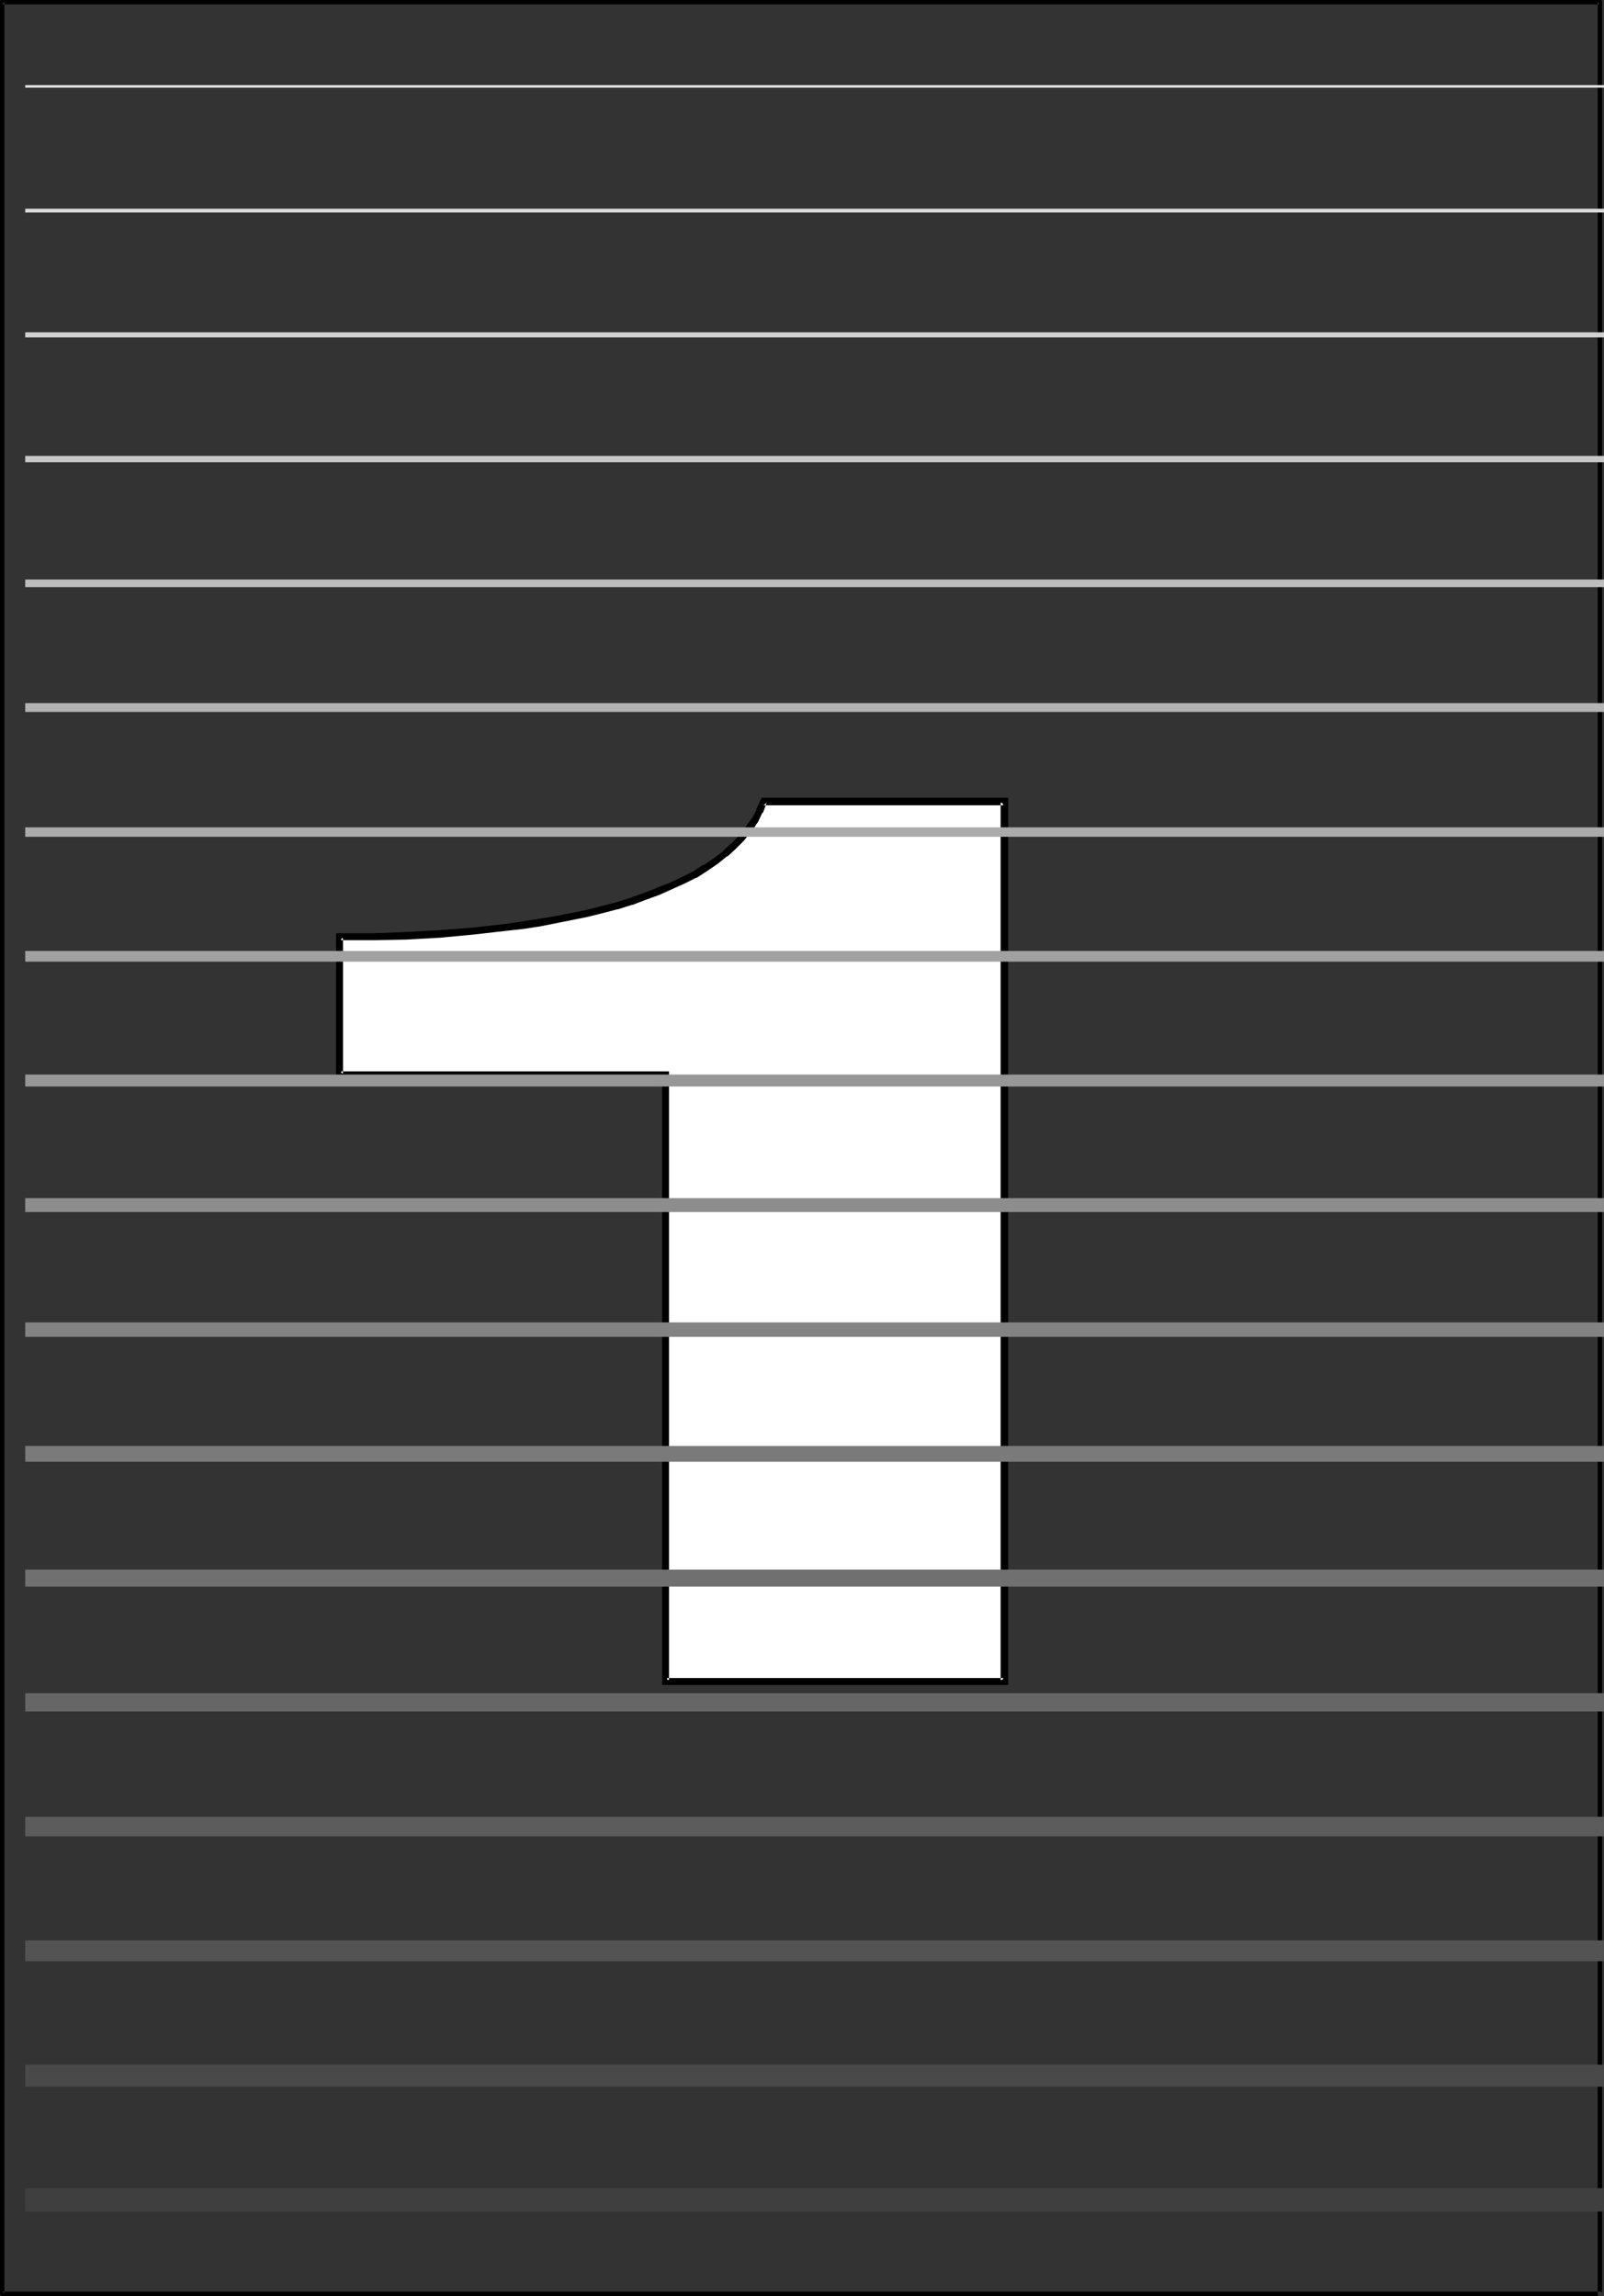
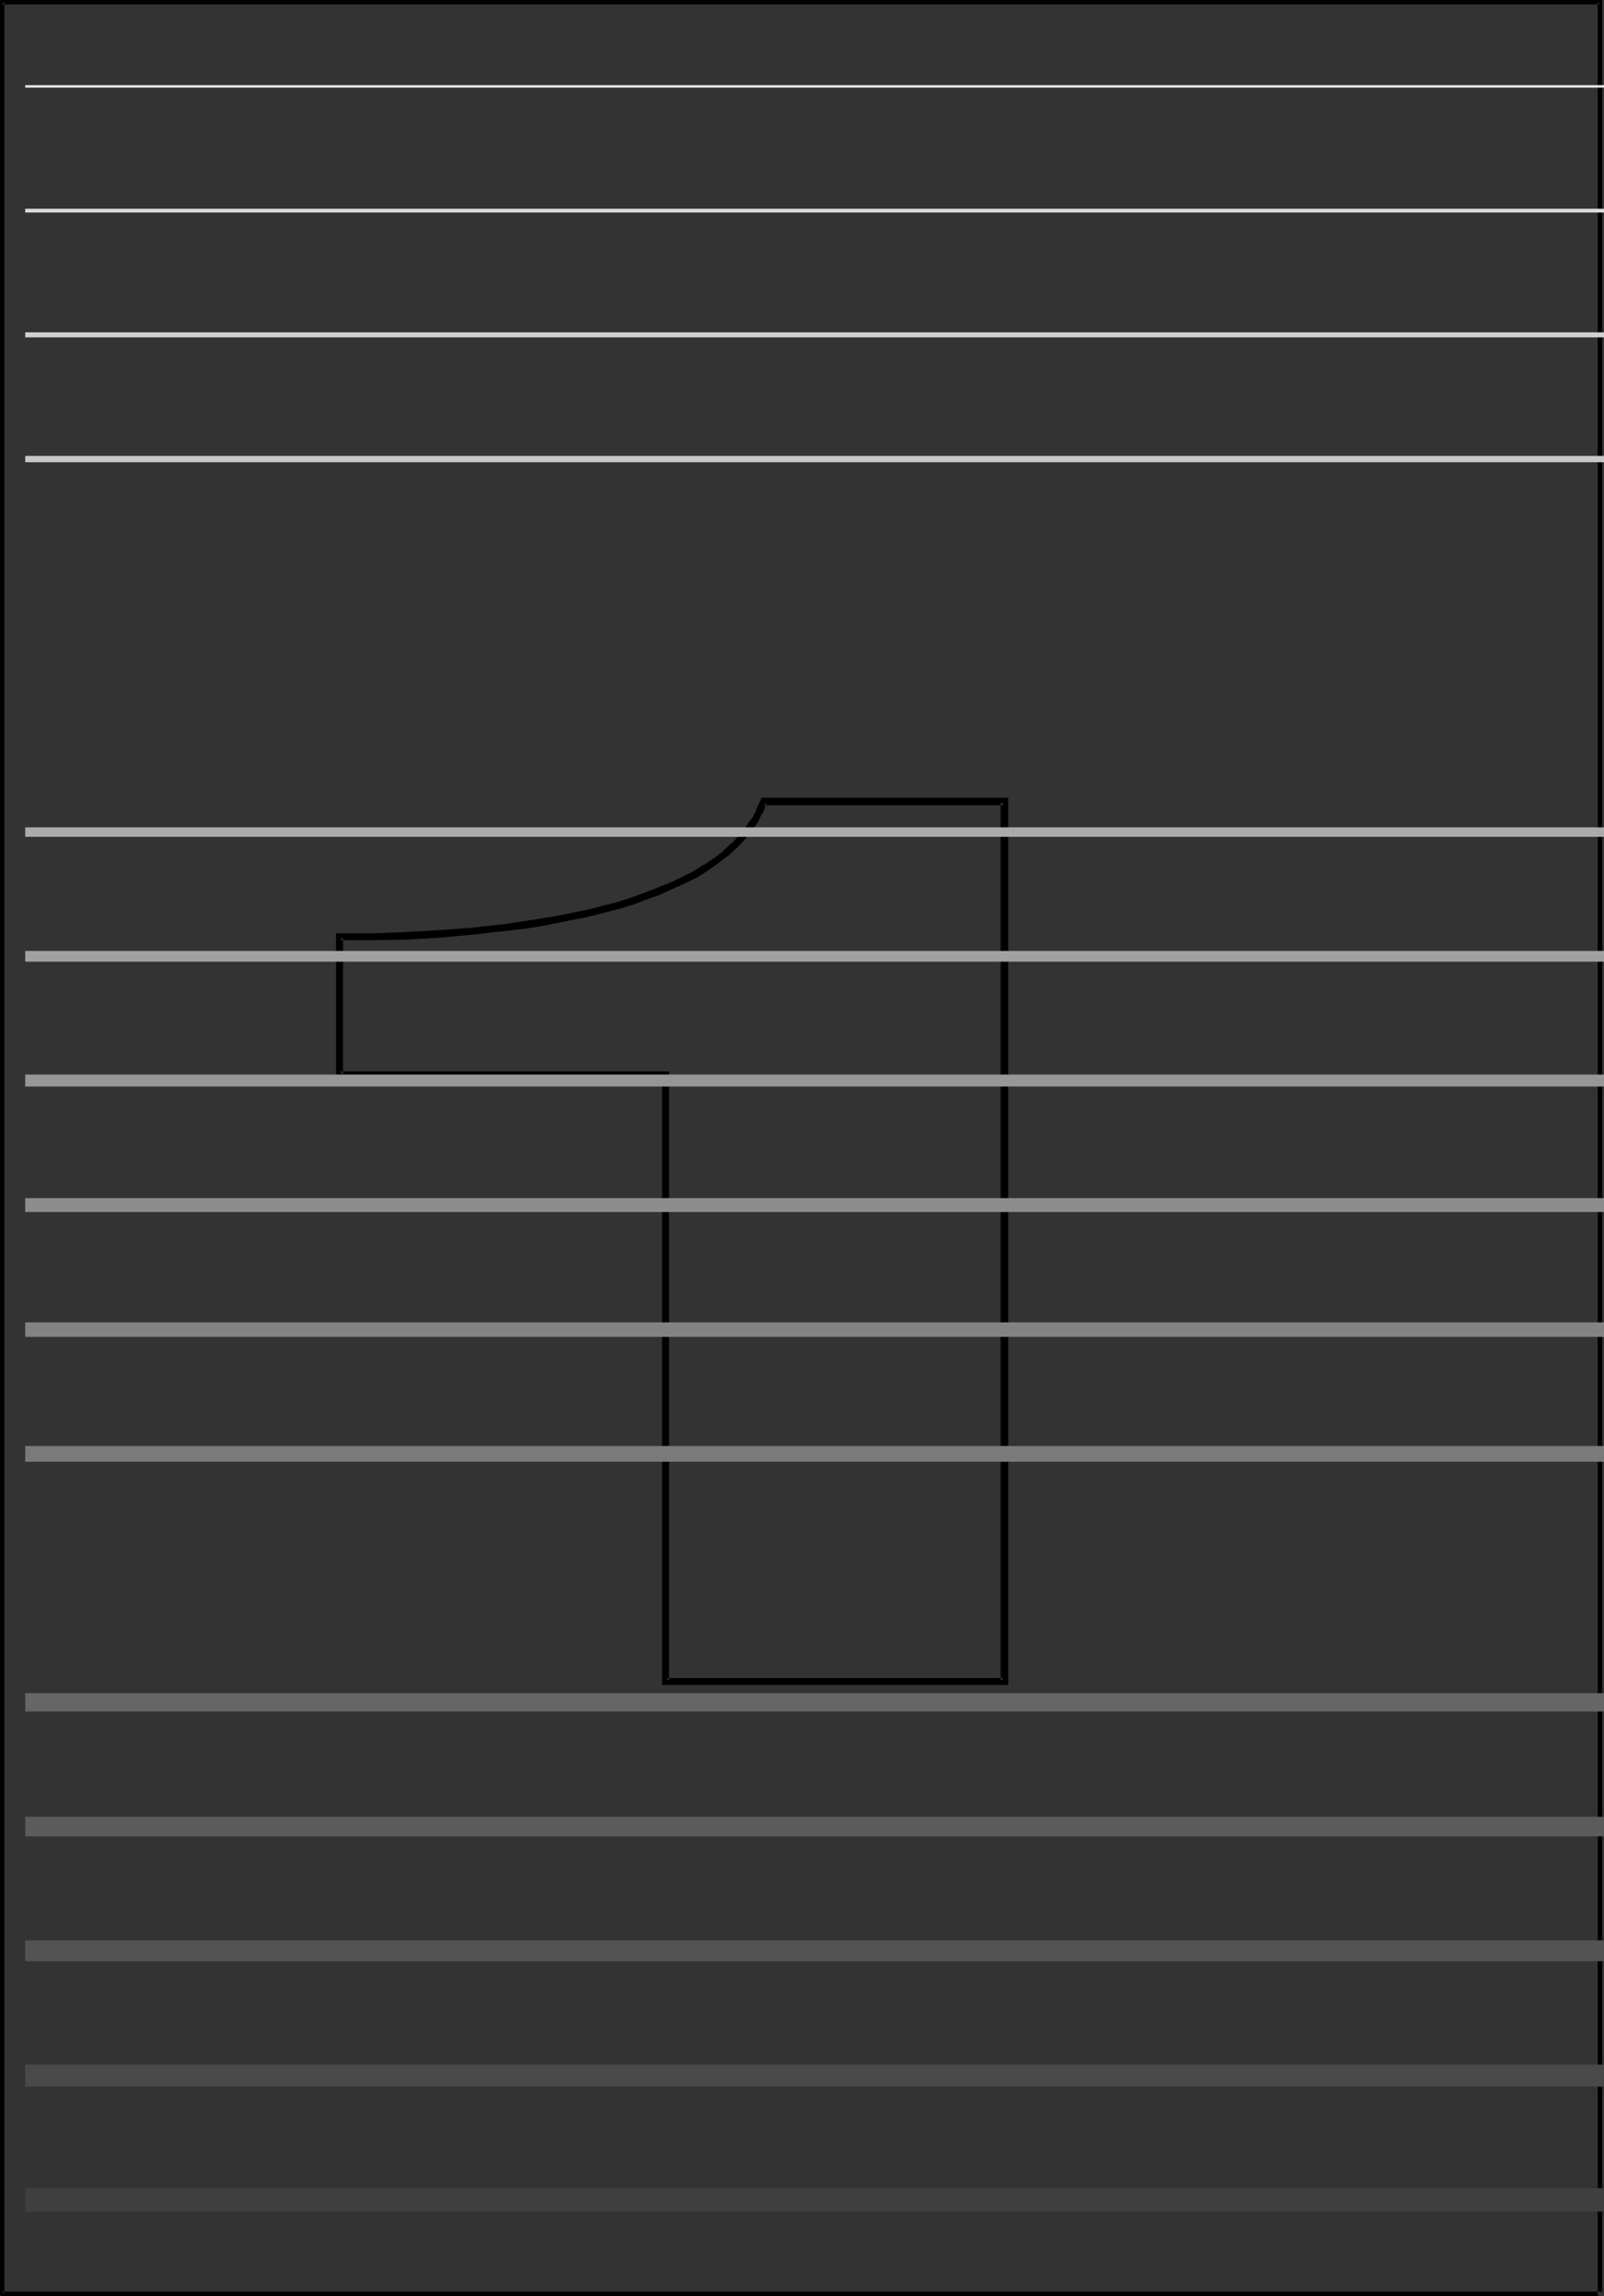
<svg xmlns="http://www.w3.org/2000/svg" xmlns:ns1="http://sodipodi.sourceforge.net/DTD/sodipodi-0.dtd" xmlns:ns2="http://www.inkscape.org/namespaces/inkscape" version="1.0" width="108.766mm" height="155.668mm" id="svg24" ns1:docname="Lines 1.wmf">
  <rect width="100%" height="100%" fill="#333333" stroke="none" />
  <ns1:namedview id="namedview24" pagecolor="#ffffff" bordercolor="#000000" borderopacity="0.25" ns2:showpageshadow="2" ns2:pageopacity="0.0" ns2:pagecheckerboard="0" ns2:deskcolor="#d1d1d1" ns2:document-units="mm" />
  <defs id="defs1">
    <pattern id="WMFhbasepattern" patternUnits="userSpaceOnUse" width="6" height="6" x="0" y="0" />
  </defs>
-   <path style="fill:#ffffff;fill-opacity:1;fill-rule:evenodd;stroke:none" d="M 170.638,275.351 H 87.097 V 240.124 l 8.403,-0.162 8.564,-0.162 8.564,-0.485 8.726,-0.646 8.564,-0.97 4.201,-0.646 4.201,-0.646 4.04,-0.646 4.04,-0.808 4.04,-0.808 3.878,-0.97 3.717,-1.131 3.717,-1.131 3.555,-1.131 3.393,-1.293 3.232,-1.454 3.07,-1.454 3.07,-1.454 2.747,-1.778 2.585,-1.778 2.424,-1.778 2.101,-1.939 2.101,-2.101 1.777,-2.262 1.616,-2.101 1.293,-2.424 0.97,-2.585 h 61.727 v 225.42 h -86.773 z" id="path1" />
  <path style="fill:#000000;fill-opacity:1;fill-rule:evenodd;stroke:none" d="M 171.446,274.543 H 87.097 l 0.808,0.808 V 240.124 l -0.808,0.808 h 8.403 l 8.564,-0.162 v 0 l 8.726,-0.485 8.564,-0.808 v 0 l 8.564,-0.97 4.363,-0.485 v 0 l 4.201,-0.646 4.04,-0.808 4.04,-0.808 v 0 l 4.04,-0.808 v 0 l 3.878,-0.97 3.717,-0.97 h 0.162 l 3.555,-1.131 h 0.162 l 3.393,-1.293 3.555,-1.293 v 0 l 3.232,-1.454 v 0 l 3.232,-1.454 v 0 l 2.909,-1.454 h 0.162 l 2.747,-1.778 v 0 l 2.585,-1.778 v 0 l 2.424,-1.939 h 0.162 l 2.101,-1.939 v 0 l 2.101,-2.101 v 0 l 1.777,-2.262 h 0.162 l 1.454,-2.262 0.162,-0.162 1.131,-2.424 h 0.162 l 0.97,-2.585 -0.808,0.646 h 61.727 l -0.97,-0.97 v 225.42 l 0.97,-0.808 h -86.773 l 0.808,0.808 V 274.543 l -1.777,0.808 v 156.42 h 88.712 V 204.413 h -63.181 l -1.454,3.07 h 0.162 l -1.293,2.424 v -0.162 l -1.616,2.262 h 0.162 l -1.777,2.101 v 0 l -1.939,2.101 v -0.162 l -2.262,2.101 h 0.162 l -2.424,1.778 v 0 l -2.585,1.778 v -0.162 l -2.747,1.778 v 0 l -2.909,1.454 v 0 l -3.07,1.454 v 0 l -3.393,1.293 h 0.162 l -3.393,1.293 -3.555,1.293 v 0 l -3.555,1.131 v 0 l -3.878,0.97 -3.717,0.97 v 0 l -4.04,0.808 v 0 l -4.04,0.808 -4.04,0.646 -4.201,0.646 v 0 l -4.201,0.646 -8.564,0.97 v 0 l -8.564,0.646 -8.726,0.485 h 0.162 l -8.564,0.323 H 86.127 v 37.166 h 84.511 l -0.97,-0.97 z" id="path2" />
-   <path style="fill:#000000;fill-opacity:1;fill-rule:evenodd;stroke:none" d="M 170.638,275.028 H 87.097 l 0.323,0.323 V 240.124 h -0.808 l 0.162,35.55 83.865,0.162 z" id="path3" />
  <path style="fill:#000000;fill-opacity:1;fill-rule:evenodd;stroke:none" d="m 87.097,240.448 8.241,-0.162 h 4.363 l 4.201,-0.162 4.363,-0.323 4.363,-0.162 4.363,-0.323 4.363,-0.323 8.564,-0.97 4.201,-0.646 4.201,-0.646 8.079,-1.454 4.04,-0.97 3.878,-0.808 3.717,-1.131 3.717,-1.131 3.555,-1.131 3.393,-1.454 3.393,-1.293 3.07,-1.454 2.909,-1.616 2.909,-1.616 2.585,-1.778 2.424,-1.939 2.262,-1.939 1.939,-2.101 1.777,-2.262 1.616,-2.262 1.293,-2.424 1.131,-2.424 v 0 l -0.646,-0.323 v 0 l -1.131,2.424 -1.293,2.424 -1.616,2.101 -1.616,2.262 -1.939,1.939 -2.262,2.101 -2.424,1.778 -2.585,1.778 -2.747,1.616 -2.909,1.616 -3.07,1.454 -3.393,1.293 -3.232,1.293 -3.555,1.293 -3.717,0.97 -3.717,1.131 -3.878,0.97 -4.04,0.808 -8.079,1.454 -4.201,0.646 -4.201,0.646 -8.564,0.97 -4.363,0.323 -4.201,0.323 -4.363,0.323 -4.363,0.162 -4.201,0.162 -4.363,0.162 h -8.241 z" id="path4" />
  <path style="fill:#000000;fill-opacity:1;fill-rule:evenodd;stroke:none" d="m 195.684,205.705 h 61.727 l -0.323,-0.323 v 225.42 l 0.323,-0.323 h -86.773 l 0.323,0.323 V 275.351 h -0.808 l 0.162,155.774 h 87.42 V 205.059 h -62.05 z" id="path5" />
  <path style="fill:#000000;fill-opacity:1;fill-rule:evenodd;stroke:none" d="m 409.467,587.707 v 0.162 0.162 l 0.162,0.162 0.162,0.162 v 0 h 0.323 0.162 l 0.323,-0.323 V 587.868 0.323 0.162 L 410.436,0 H 410.275 410.113 0.323 V 0 H 0.162 L 0,0.162 V 0.323 587.868 v 0.162 l 0.162,0.162 0.162,0.162 v 0 H 410.113 h 0.162 l 0.323,-0.323 v -0.162 -0.323 0 l -0.162,-0.162 -0.162,-0.162 H 410.113 409.952 0.485 L 1.131,587.707 V 0.485 L 0.485,1.131 H 409.952 l -0.485,-0.646 z" id="path6" />
  <path style="fill:#3f3f3f;fill-opacity:1;fill-rule:evenodd;stroke:none" d="M 6.464,566.7 H 411.083 v -5.979 H 6.464 Z" id="path7" />
  <path style="fill:#494949;fill-opacity:1;fill-rule:evenodd;stroke:none" d="M 6.464,534.705 H 411.083 v -5.656 H 6.464 Z" id="path8" />
  <path style="fill:#535353;fill-opacity:1;fill-rule:evenodd;stroke:none" d="M 6.464,502.548 H 411.083 v -5.333 H 6.464 Z" id="path9" />
  <path style="fill:#5c5c5c;fill-opacity:1;fill-rule:evenodd;stroke:none" d="M 6.464,470.553 H 411.083 v -5.009 H 6.464 Z" id="path10" />
  <path style="fill:#666666;fill-opacity:1;fill-rule:evenodd;stroke:none" d="M 6.464,438.558 H 411.083 v -4.686 H 6.464 Z" id="path11" />
-   <path style="fill:#707070;fill-opacity:1;fill-rule:evenodd;stroke:none" d="M 6.464,406.563 H 411.083 v -4.363 H 6.464 Z" id="path12" />
  <path style="fill:#7a7a7a;fill-opacity:1;fill-rule:evenodd;stroke:none" d="M 6.464,374.568 H 411.083 v -4.04 H 6.464 Z" id="path13" />
  <path style="fill:#838383;fill-opacity:1;fill-rule:evenodd;stroke:none" d="M 6.464,342.573 H 411.083 v -3.717 H 6.464 Z" id="path14" />
  <path style="fill:#8d8d8d;fill-opacity:1;fill-rule:evenodd;stroke:none" d="M 6.464,310.578 H 411.083 v -3.555 H 6.464 Z" id="path15" />
  <path style="fill:#979797;fill-opacity:1;fill-rule:evenodd;stroke:none" d="M 6.464,278.421 H 411.083 v -3.07 H 6.464 Z" id="path16" />
  <path style="fill:#a1a1a1;fill-opacity:1;fill-rule:evenodd;stroke:none" d="M 6.464,246.426 H 411.083 v -2.747 H 6.464 Z" id="path17" />
  <path style="fill:#ababab;fill-opacity:1;fill-rule:evenodd;stroke:none" d="M 6.464,214.431 H 411.083 v -2.424 H 6.464 Z" id="path18" />
-   <path style="fill:#b4b4b4;fill-opacity:1;fill-rule:evenodd;stroke:none" d="M 6.464,182.436 H 411.083 V 180.174 H 6.464 Z" id="path19" />
-   <path style="fill:#bebebe;fill-opacity:1;fill-rule:evenodd;stroke:none" d="M 6.464,150.441 H 411.083 v -1.939 H 6.464 Z" id="path20" />
  <path style="fill:#c8c8c8;fill-opacity:1;fill-rule:evenodd;stroke:none" d="M 6.464,118.446 H 411.083 v -1.616 H 6.464 Z" id="path21" />
  <path style="fill:#d1d1d1;fill-opacity:1;fill-rule:evenodd;stroke:none" d="M 6.464,86.451 H 411.083 V 85.159 H 6.464 Z" id="path22" />
  <path style="fill:#dbdbdb;fill-opacity:1;fill-rule:evenodd;stroke:none" d="M 6.464,54.456 H 411.083 V 53.487 H 6.464 Z" id="path23" />
  <path style="fill:#e5e5e5;fill-opacity:1;fill-rule:evenodd;stroke:none" d="M 6.464,22.461 H 411.083 V 21.815 H 6.464 Z" id="path24" />
</svg>